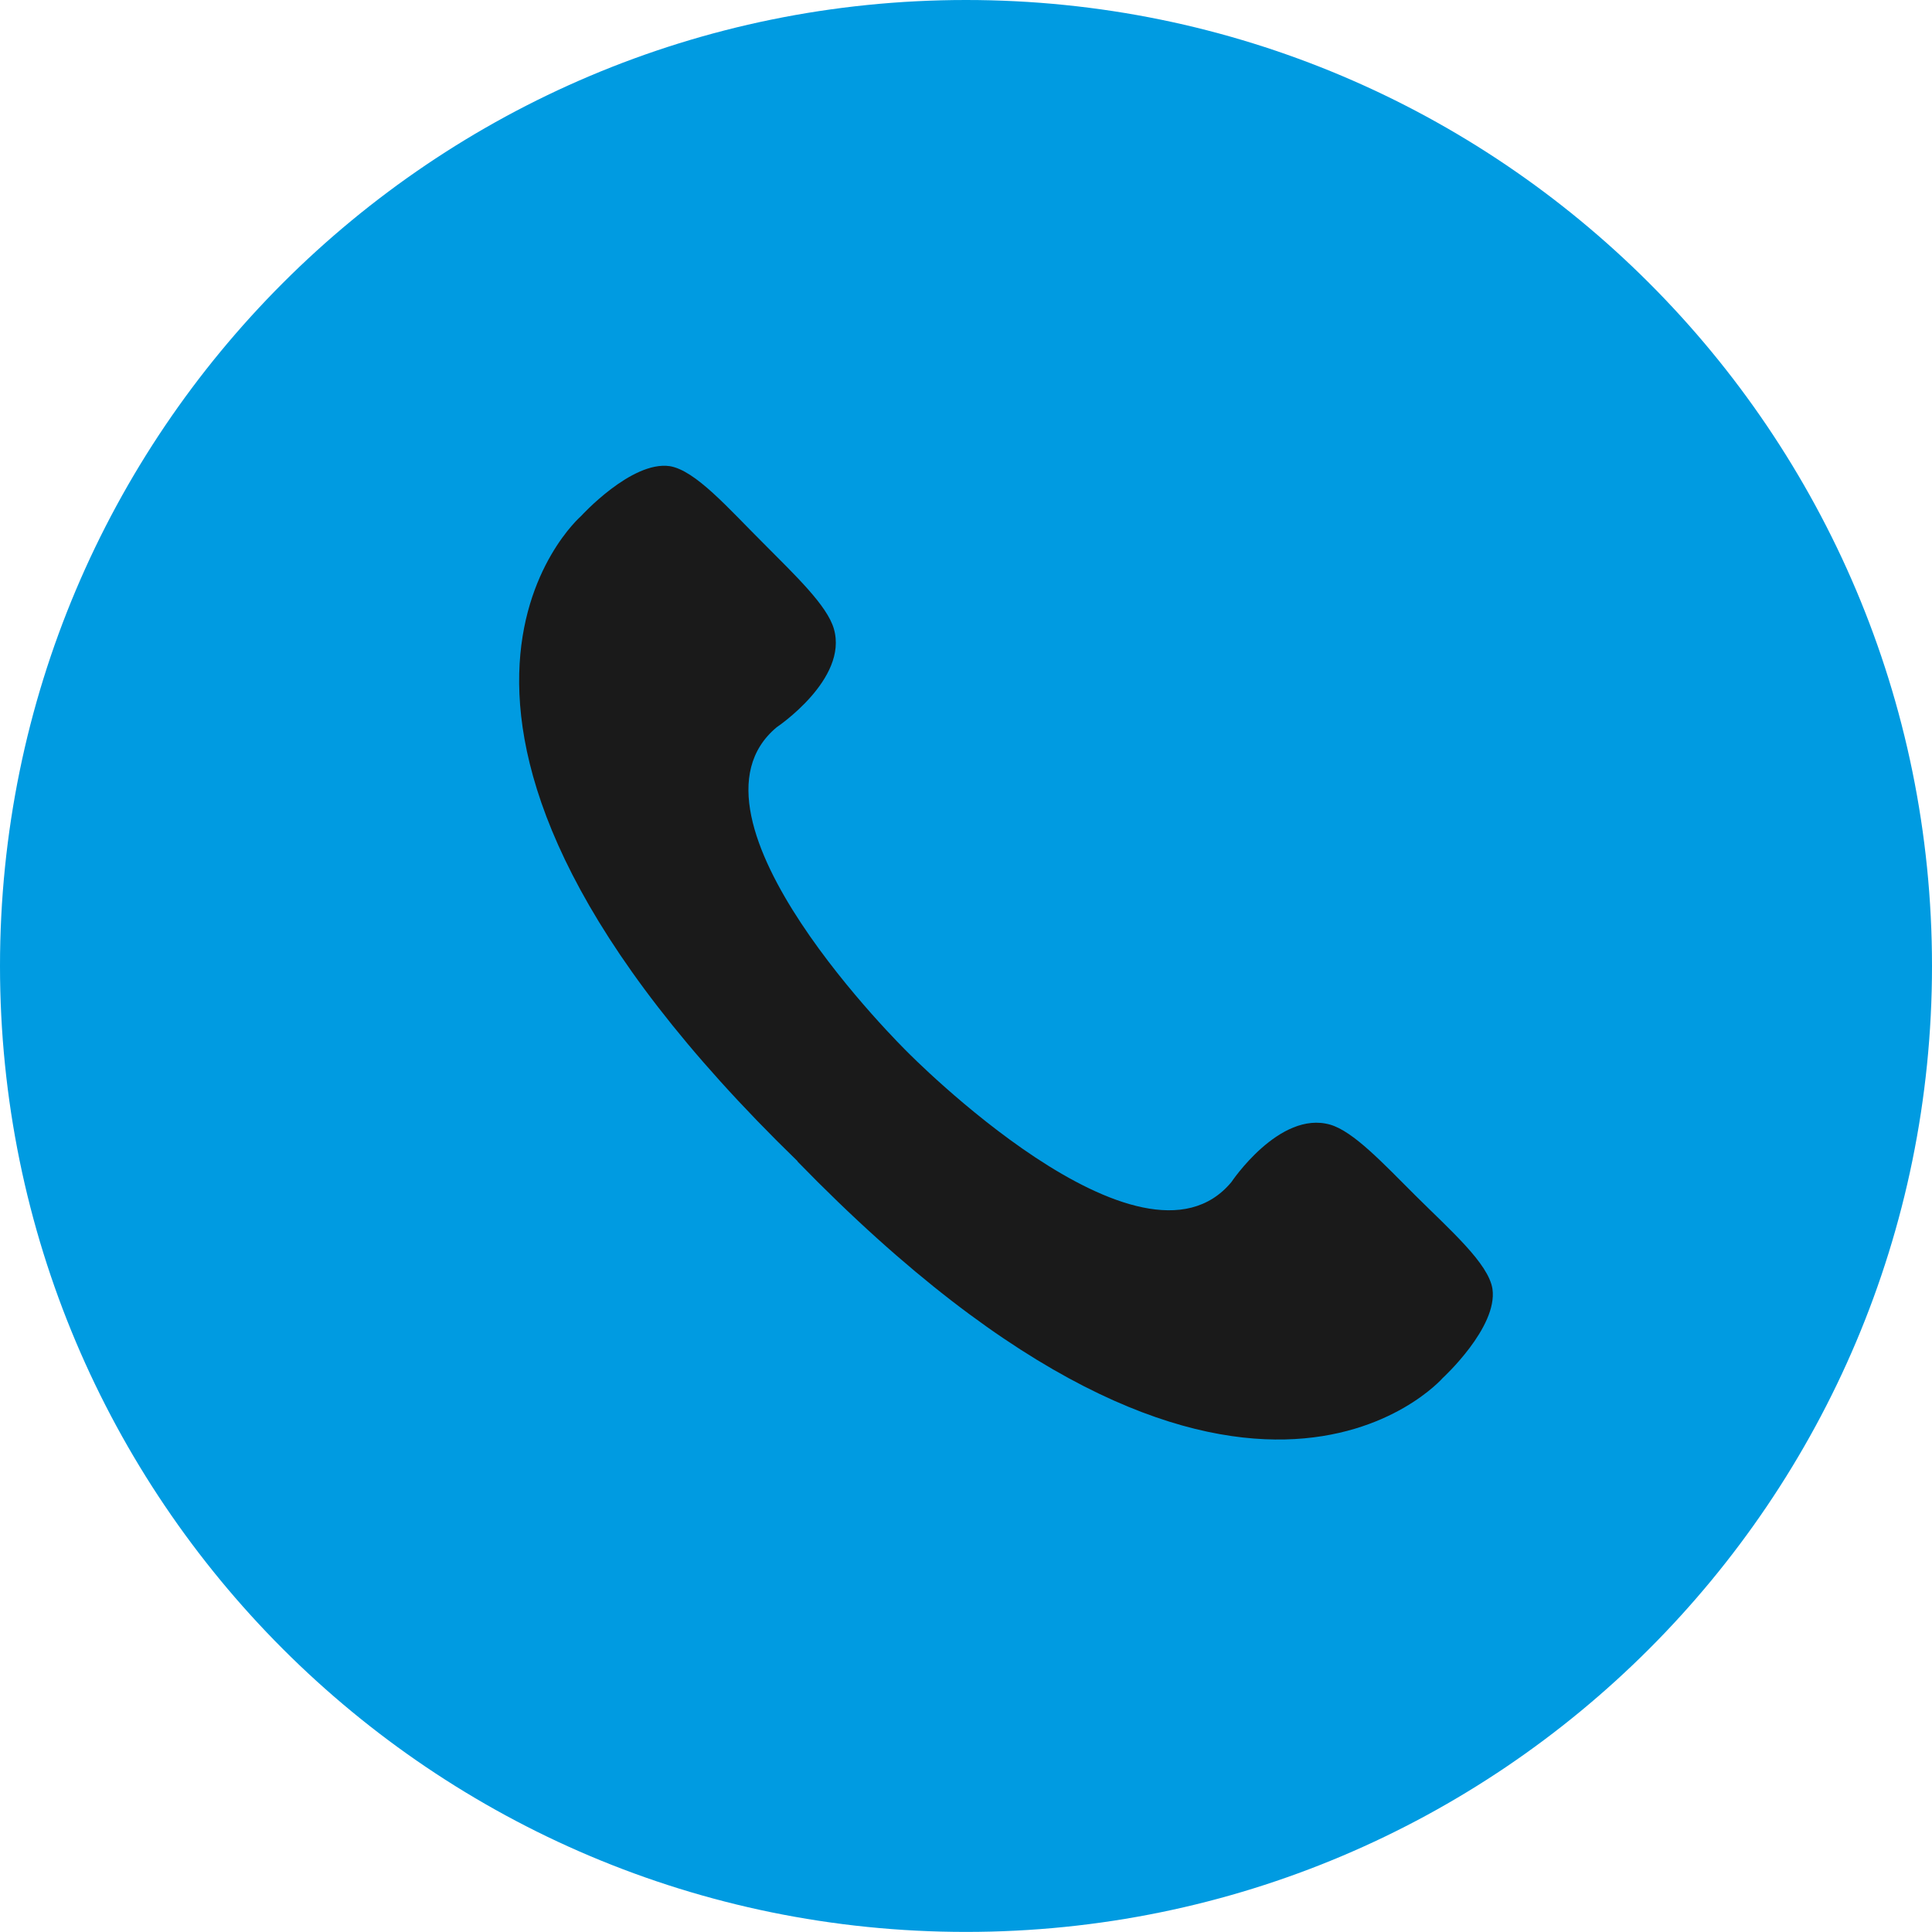
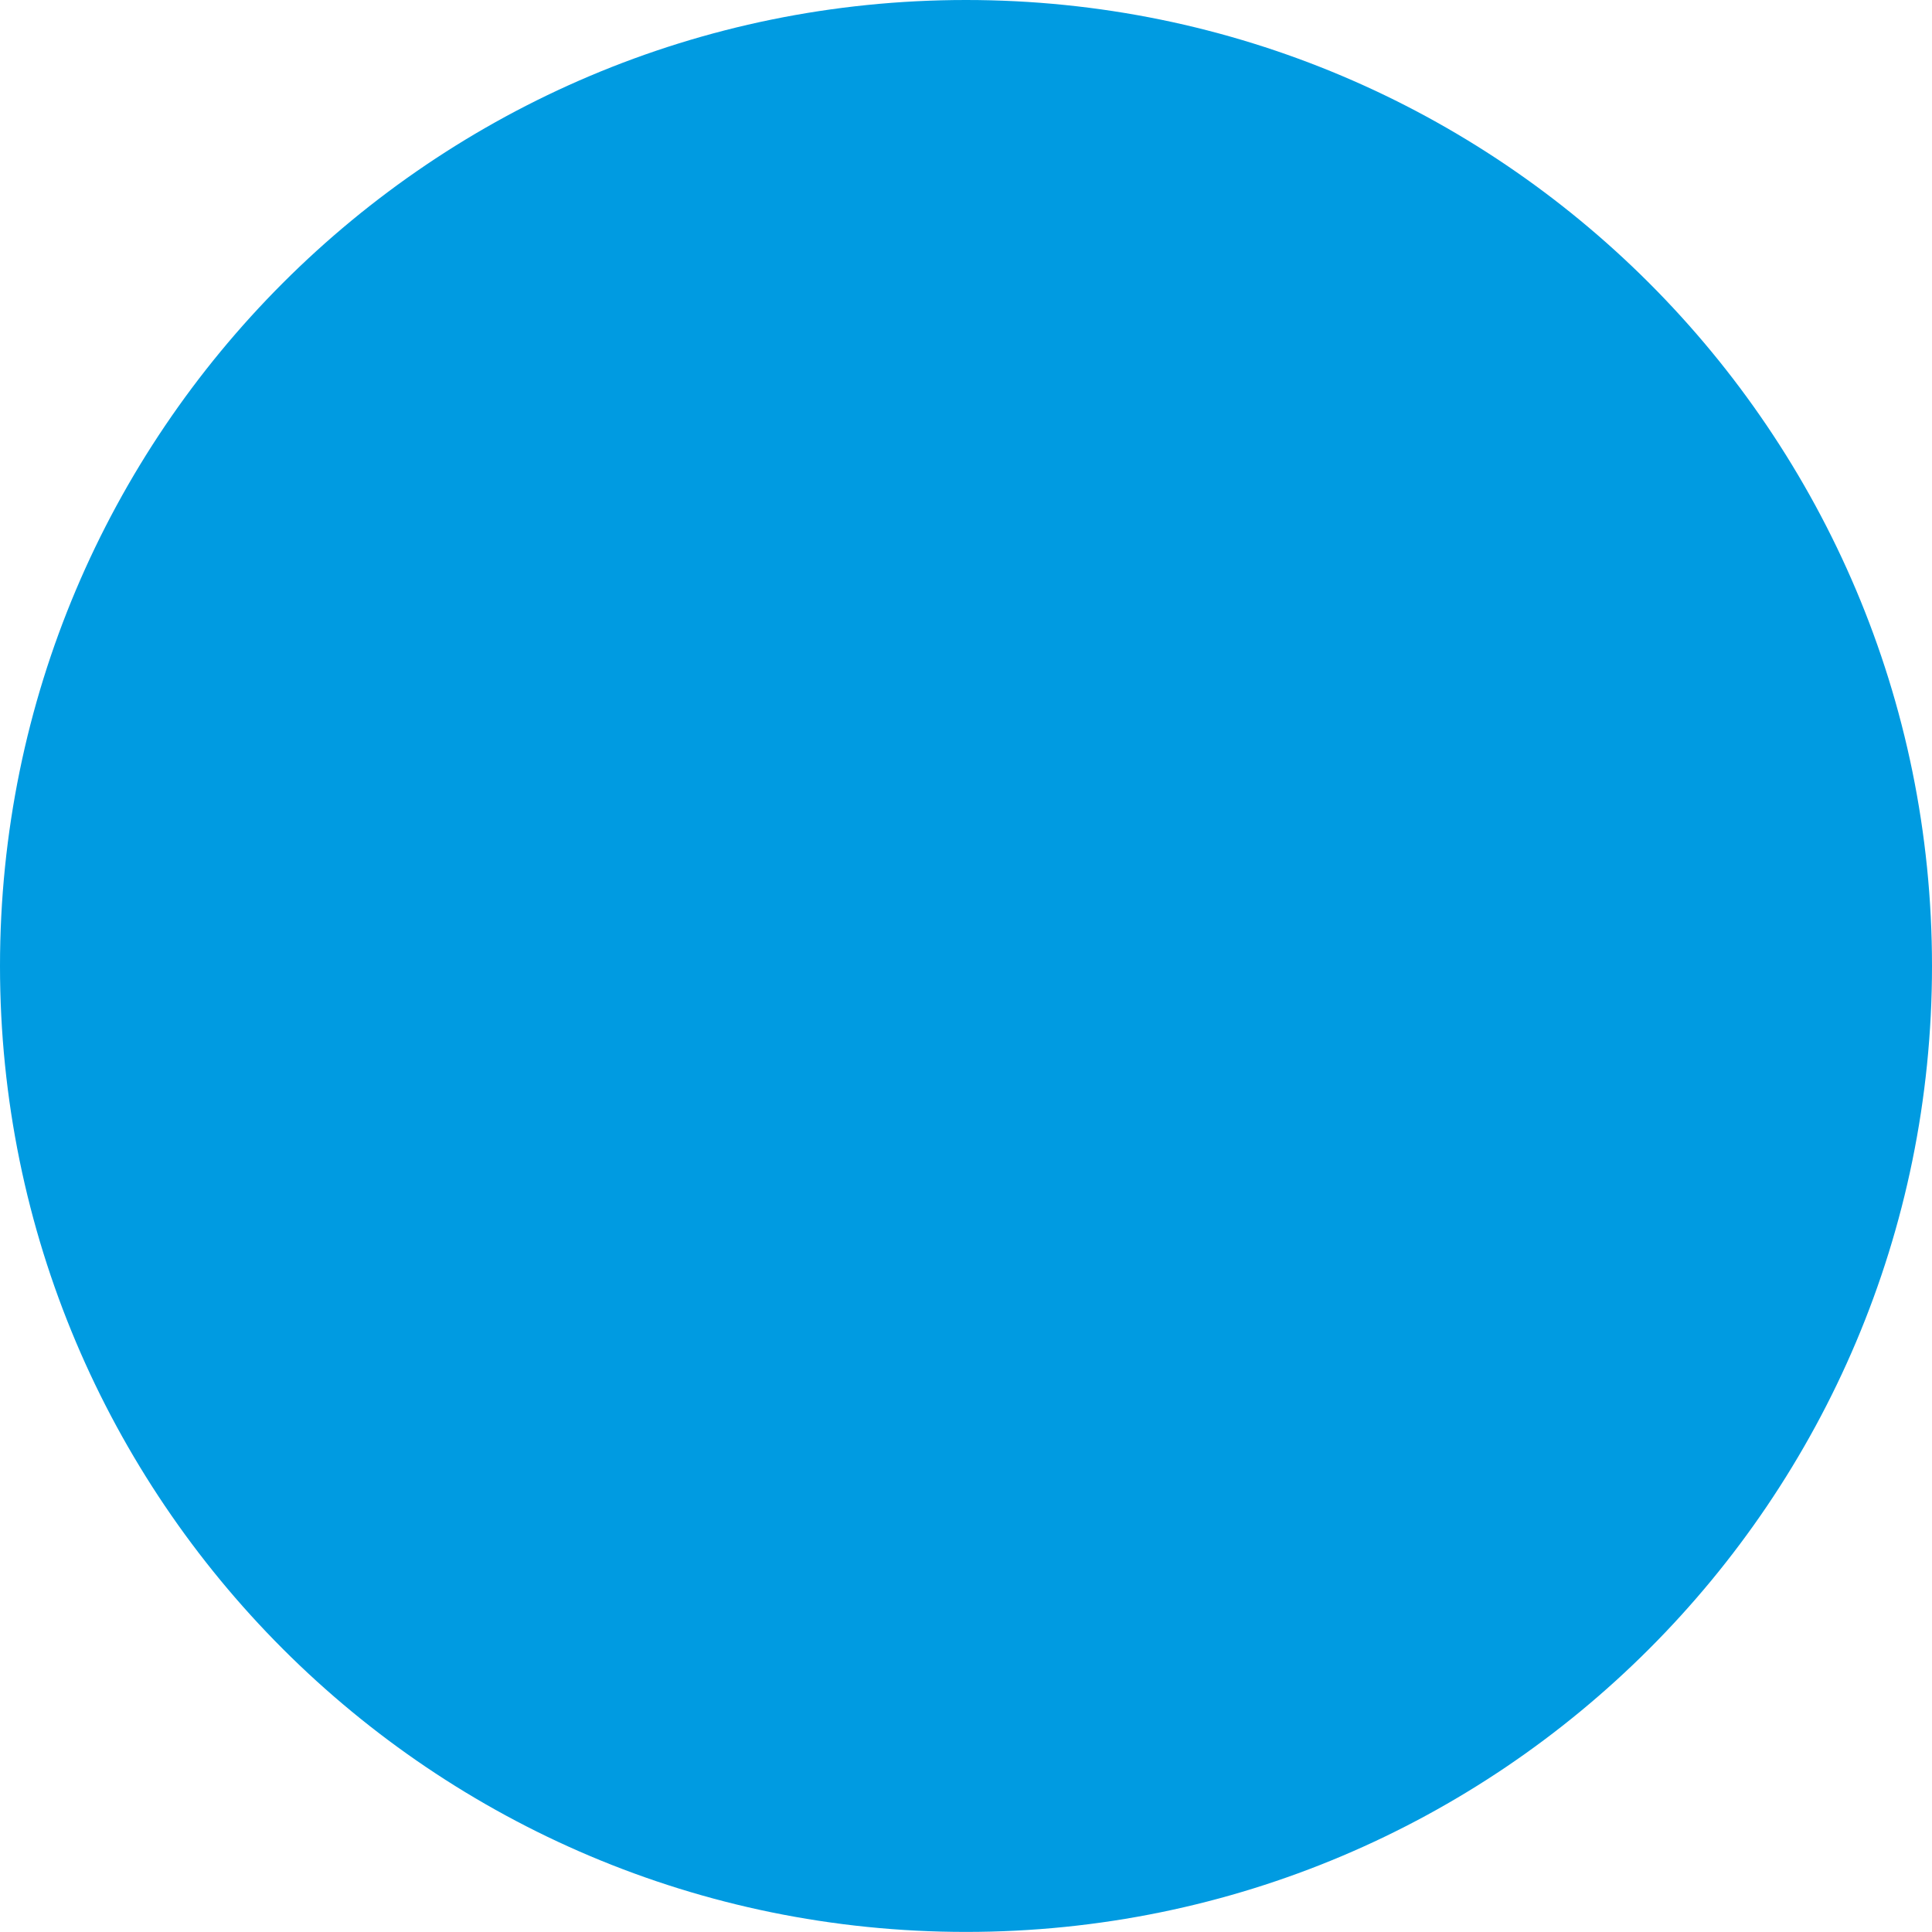
<svg xmlns="http://www.w3.org/2000/svg" id="_レイヤー_2" viewBox="0 0 22.676 22.676">
  <defs>
    <style>.cls-1{fill:#1a1a1a;}.cls-2{fill:#009be1;}</style>
  </defs>
  <g id="_ロゴ_イラスト">
    <path class="cls-2" d="M22.676,11.338C22.676,5.076,17.599,0,11.338,0,5.076,0,0,5.076,0,11.338c0,3.129,1.268,5.962,3.317,8.013l.007.007c2.051,2.049,4.884,3.317,8.014,3.317,6.262,0,11.338-5.076,11.338-11.338Z" />
-     <path class="cls-1" d="M9.36,13.632c5.165,5.313,7.574,2.541,7.574,2.541,0,0,.648-.594.583-1.045-.046-.299-.495-.689-.903-1.095-.383-.382-.729-.754-1.002-.833-.595-.17-1.159.674-1.159.674-1.057,1.272-3.806-1.53-3.806-1.53h0s-2.806-2.749-1.53-3.809c0,0,.842-.564.67-1.155-.079-.273-.447-.621-.831-1.008-.407-.405-.793-.852-1.096-.901-.449-.064-1.041.587-1.041.587,0,0-2.78,2.405,2.541,7.57v.004Z" />
  </g>
</svg>